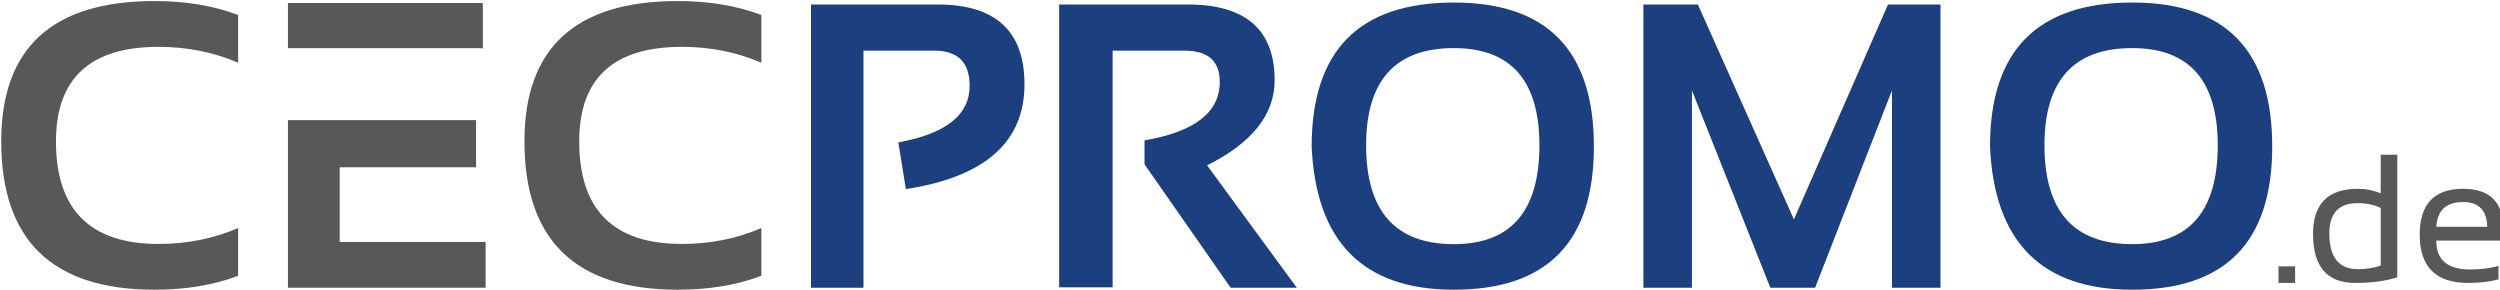
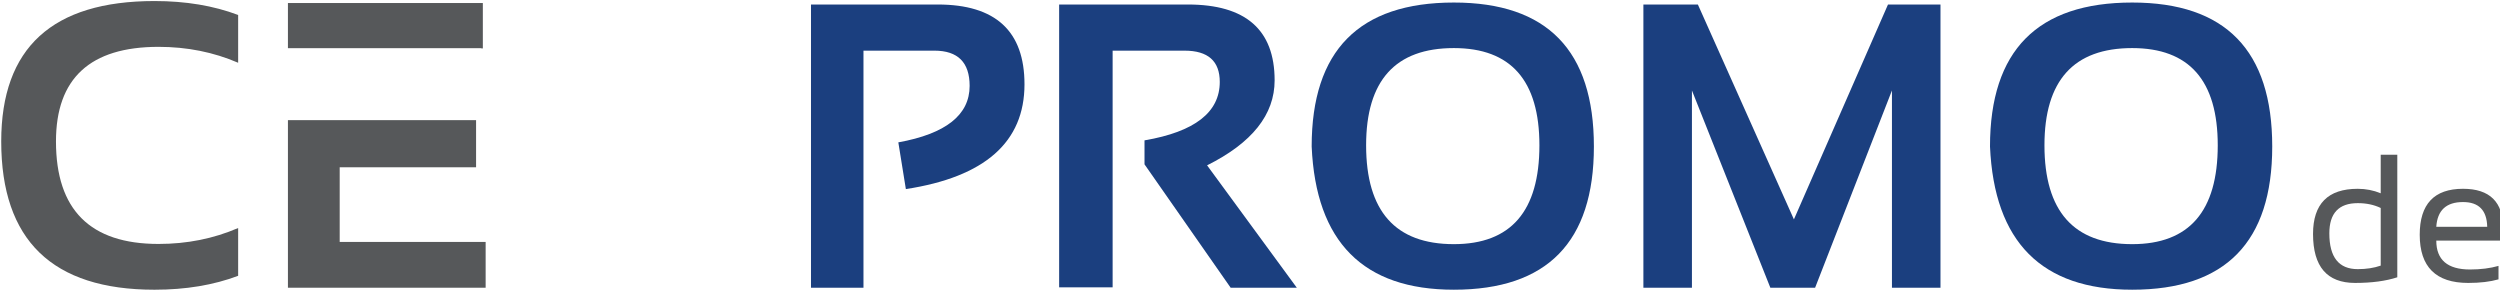
<svg xmlns="http://www.w3.org/2000/svg" version="1.1" id="Ebene_1" x="0px" y="0px" width="184.109px" height="21.336px" viewBox="0 0 184.109 21.336" enable-background="new 0 0 184.109 21.336" xml:space="preserve">
  <g>
    <g>
      <path fill="#56585A" d="M17.538,20.311c-1.809,0.684-3.861,1.025-6.158,1.025c-7.527,0-11.29-3.641-11.29-10.923    c0-6.892,3.763-10.336,11.29-10.336c2.297,0,4.349,0.342,6.158,1.026v3.519c-1.809-0.781-3.763-1.172-5.865-1.172    c-5.034,0-7.551,2.321-7.551,6.964c0,5.035,2.517,7.551,7.551,7.551c2.102,0,4.056-0.391,5.865-1.173V20.311z" />
-       <path fill="#56585A" d="M56.07,20.311c-1.808,0.684-3.86,1.025-6.158,1.025c-7.526,0-11.29-3.641-11.29-10.923    c0-6.892,3.764-10.336,11.29-10.336c2.297,0,4.35,0.342,6.158,1.026v3.519c-1.808-0.781-3.763-1.172-5.864-1.172    c-5.034,0-7.551,2.321-7.551,6.964c0,5.035,2.517,7.551,7.551,7.551c2.101,0,4.056-0.391,5.864-1.173V20.311z" />
      <path fill="#1B3F7F" d="M59.724,21.189V0.332h9.334c4.259,0,6.389,1.959,6.389,5.878c0,4.25-2.912,6.821-8.736,7.715l-0.555-3.441    c3.5-0.633,5.251-2.019,5.251-4.158c0-1.73-0.866-2.596-2.596-2.596h-5.222v17.458H59.724z" />
      <path fill="#1B3F7F" d="M77.999,21.16V0.332h9.481c4.259,0,6.388,1.862,6.388,5.586c0,2.519-1.658,4.604-4.974,6.258l6.608,9.013    H90.63l-6.344-9.087v-1.765c3.694-0.632,5.542-2.065,5.542-4.303c0-1.537-0.865-2.304-2.596-2.304h-5.294V21.16H77.999z" />
      <path fill="#1B3F7F" d="M96.596,10.79c0-7.069,3.49-10.603,10.472-10.603c6.875,0,10.312,3.534,10.312,10.603    c0,7.031-3.437,10.545-10.312,10.545C100.397,21.335,96.906,17.82,96.596,10.79z M107.067,17.98c4.201,0,6.301-2.426,6.301-7.278    c0-4.774-2.1-7.161-6.301-7.161c-4.308,0-6.461,2.387-6.461,7.161C100.606,15.555,102.76,17.98,107.067,17.98z" />
      <path fill="#1B3F7F" d="M121.025,21.189V0.332h4.012l7.073,15.825l6.929-15.825h3.865v20.857h-3.574V6.662l-5.659,14.527h-3.296    L124.6,6.662v14.527H121.025z" />
      <path fill="#1B3F7F" d="M146.551,10.79c0-7.069,3.49-10.603,10.472-10.603c6.875,0,10.312,3.534,10.312,10.603    c0,7.031-3.437,10.545-10.312,10.545C150.353,21.335,146.861,17.82,146.551,10.79z M157.022,17.98c4.2,0,6.301-2.426,6.301-7.278    c0-4.774-2.101-7.161-6.301-7.161c-4.308,0-6.461,2.387-6.461,7.161C150.562,15.555,152.715,17.98,157.022,17.98z" />
      <g>
        <polygon fill="#56585A" points="25.016,17.817 25.016,12.319 35.06,12.319 35.06,8.848 21.204,8.848 21.204,21.189      35.764,21.189 35.764,17.817    " />
        <polygon fill="#56585A" points="35.444,3.548 35.444,3.565 35.558,3.565 35.558,0.223 21.204,0.223 21.204,3.548    " />
      </g>
    </g>
    <g>
-       <path fill="#56585A" d="M169.02,19.614v1.222h-1.222v-1.222H169.02z" />
      <path fill="#56585A" d="M176.546,20.42c-0.841,0.276-1.878,0.416-3.11,0.416c-2.064,0-3.096-1.202-3.096-3.605    c0-2.218,1.096-3.327,3.288-3.327c0.598,0,1.164,0.11,1.696,0.33v-2.839h1.222V20.42z M175.324,15.316    c-0.493-0.238-1.057-0.356-1.69-0.356c-1.396,0-2.093,0.741-2.093,2.225c0,1.757,0.697,2.635,2.093,2.635    c0.634,0,1.197-0.087,1.69-0.259V15.316z" />
      <path fill="#56585A" d="M181.385,13.903c1.972,0,2.958,0.975,2.958,2.925c0,0.276-0.021,0.574-0.06,0.891h-4.866    c0,1.418,0.828,2.127,2.482,2.127c0.788,0,1.488-0.089,2.1-0.265v0.991c-0.611,0.175-1.355,0.264-2.231,0.264    c-2.382,0-3.571-1.183-3.571-3.546C178.196,15.032,179.259,13.903,181.385,13.903z M179.417,16.702h3.75    c-0.026-1.215-0.62-1.822-1.782-1.822C180.152,14.88,179.496,15.487,179.417,16.702z" />
    </g>
  </g>
</svg>